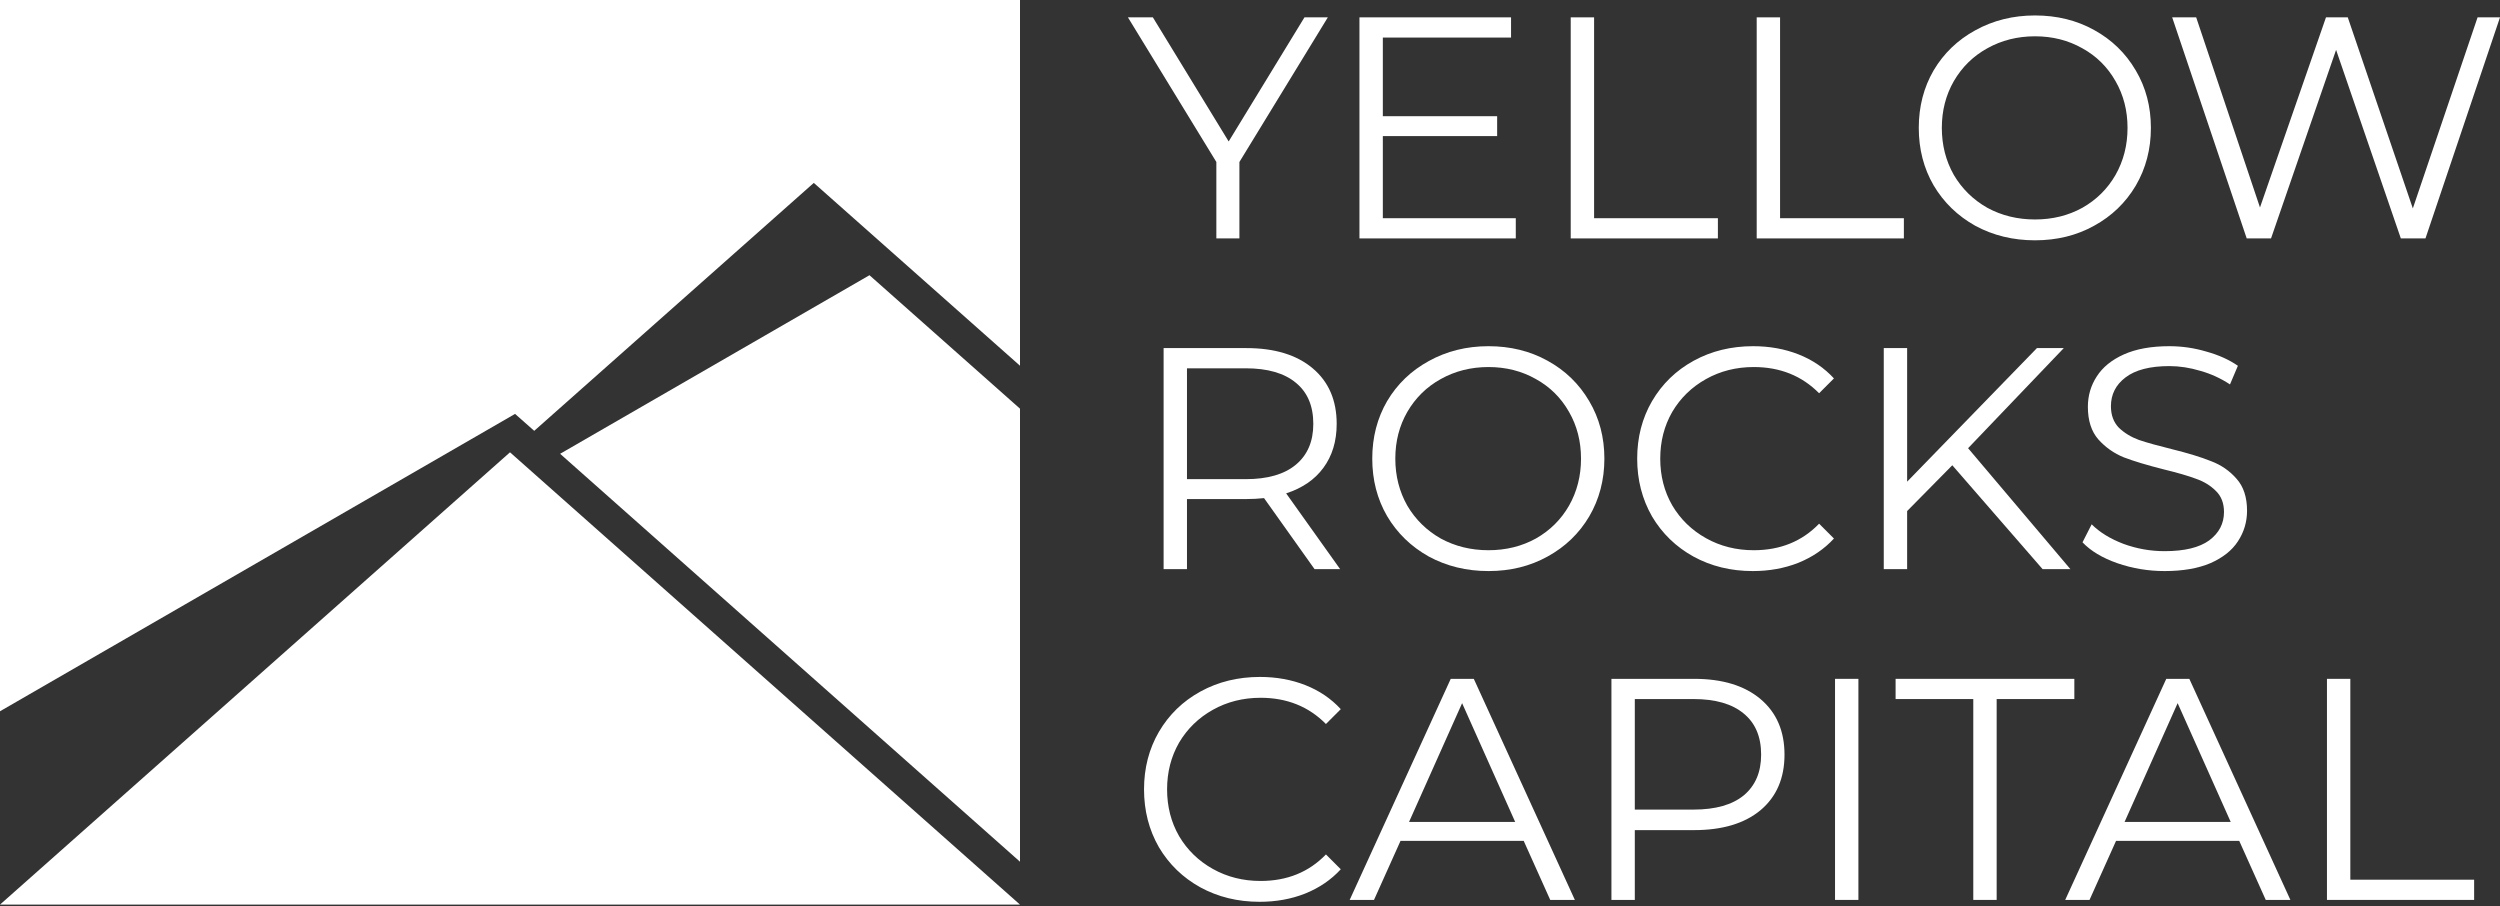
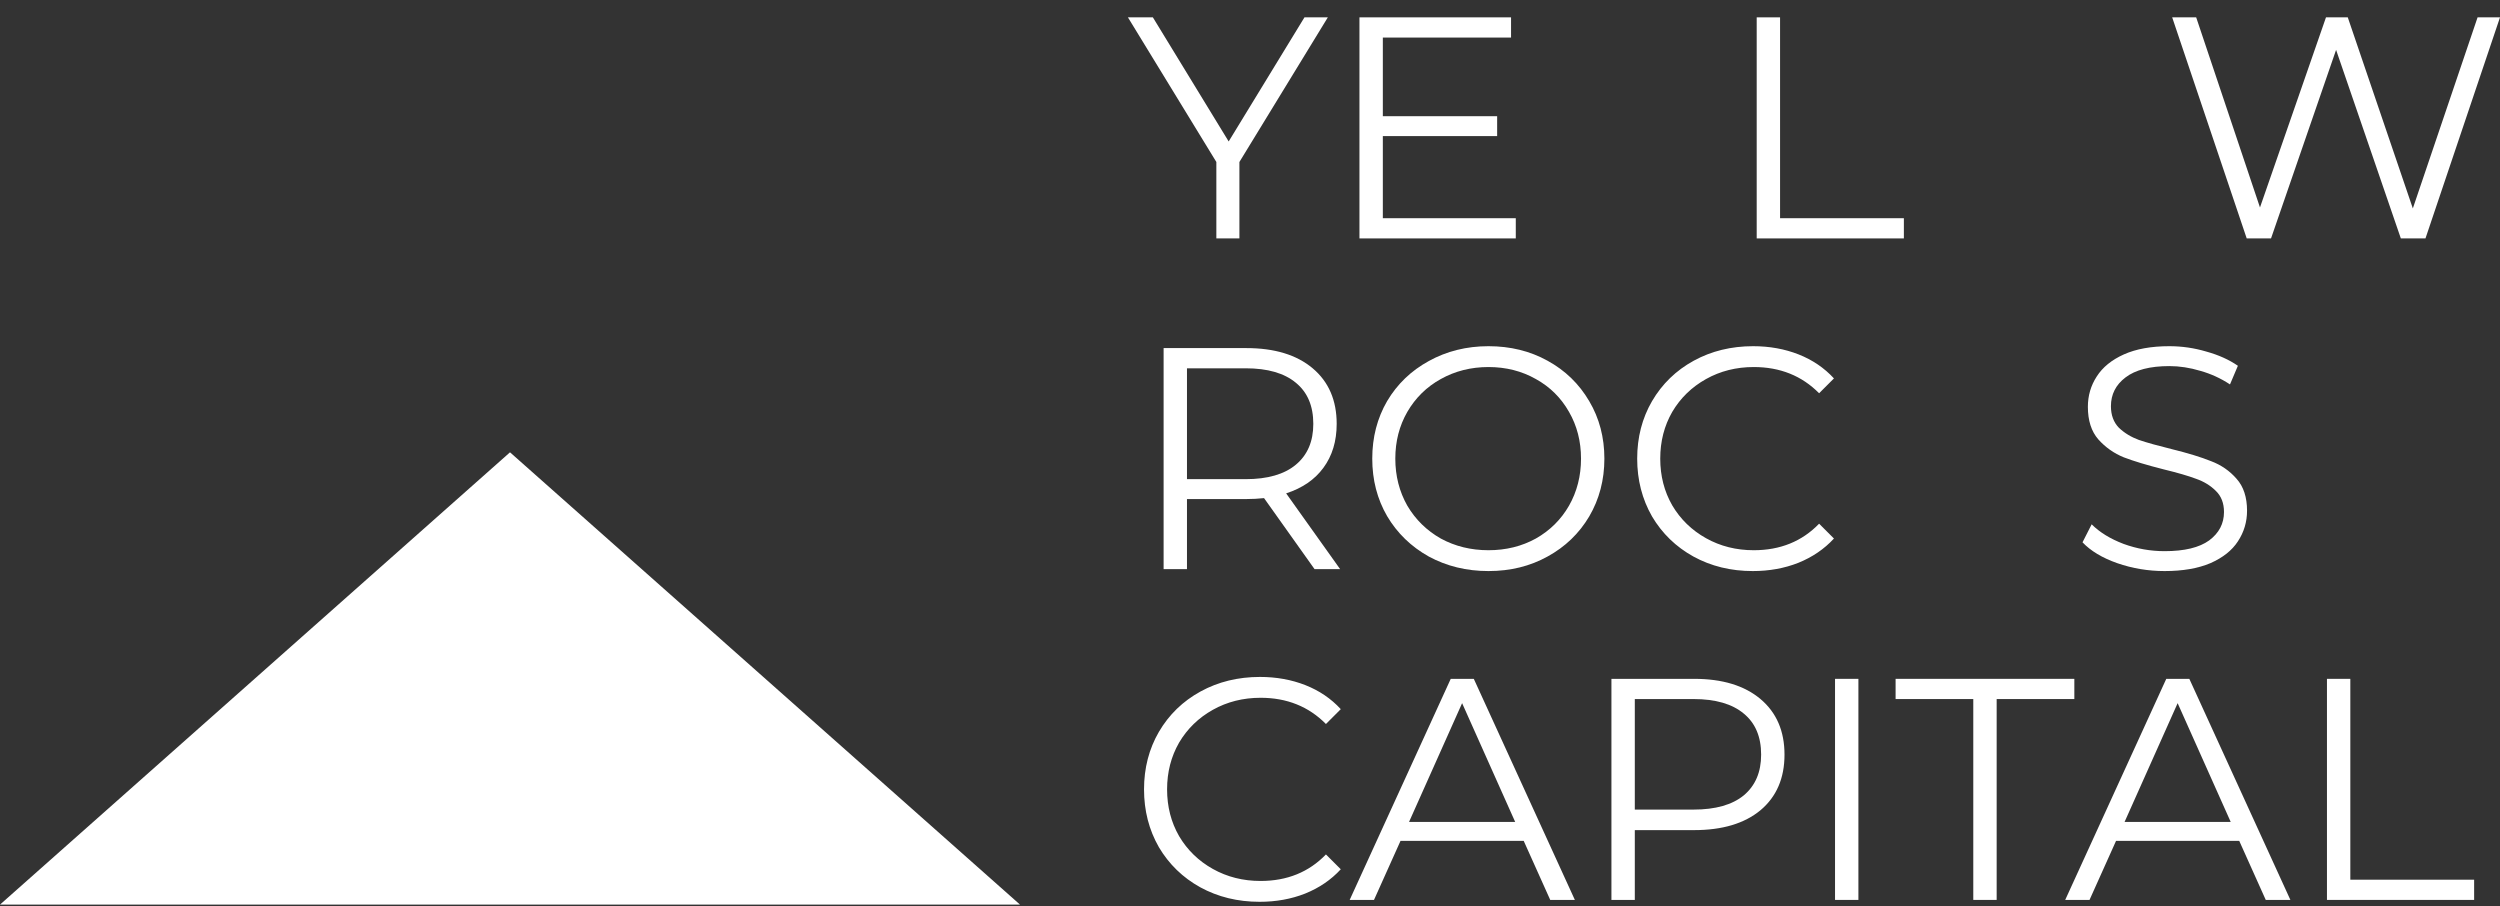
<svg xmlns="http://www.w3.org/2000/svg" width="320" height="116" viewBox="0 0 320 116" fill="none">
  <rect x="0" y="0" width="320" height="116" fill="#333333" stroke="none" />
-   <path fill-rule="evenodd" clip-rule="evenodd" d="M111.293 35.227L71.695 58.086L130.56 110.301V52.311L111.293 35.227Z" fill="white" />
  <path fill-rule="evenodd" clip-rule="evenodd" d="M130.56 115.79L65.28 57.895L0 115.79H130.56Z" fill="white" />
-   <path fill-rule="evenodd" clip-rule="evenodd" d="M0 91.042L65.927 52.979L68.381 55.147L104.166 23.411L130.56 46.814V0H0V91.042Z" fill="white" />
  <path d="M158.644 20.735V30.518H155.693V20.735L144.374 2.221H147.568L157.27 18.108L166.971 2.221H169.963L158.644 20.735Z" fill="white" />
  <path d="M194.02 27.931V30.518H174.01V2.221H193.414V4.808H177.002V14.874H191.635V17.42H177.002V27.931H194.02Z" fill="white" />
-   <path d="M201.052 2.221H204.044V27.931H219.89V30.518H201.052V2.221Z" fill="white" />
  <path d="M224.857 2.221H227.848V27.931H243.695V30.518H224.857V2.221Z" fill="white" />
-   <path d="M260.479 30.76C257.676 30.76 255.13 30.14 252.839 28.901C250.575 27.634 248.796 25.909 247.503 23.726C246.236 21.543 245.603 19.091 245.603 16.369C245.603 13.647 246.236 11.194 247.503 9.011C248.796 6.829 250.575 5.117 252.839 3.878C255.13 2.611 257.676 1.978 260.479 1.978C263.282 1.978 265.802 2.597 268.039 3.837C270.302 5.077 272.081 6.802 273.375 9.011C274.668 11.194 275.315 13.647 275.315 16.369C275.315 19.091 274.668 21.557 273.375 23.767C272.081 25.949 270.302 27.661 268.039 28.901C265.802 30.14 263.282 30.76 260.479 30.76ZM260.479 28.092C262.716 28.092 264.737 27.593 266.543 26.596C268.349 25.572 269.763 24.171 270.787 22.392C271.812 20.586 272.324 18.579 272.324 16.369C272.324 14.159 271.812 12.165 270.787 10.386C269.763 8.58 268.349 7.179 266.543 6.182C264.737 5.158 262.716 4.646 260.479 4.646C258.242 4.646 256.208 5.158 254.375 6.182C252.569 7.179 251.141 8.58 250.09 10.386C249.066 12.165 248.554 14.159 248.554 16.369C248.554 18.579 249.066 20.586 250.09 22.392C251.141 24.171 252.569 25.572 254.375 26.596C256.208 27.593 258.242 28.092 260.479 28.092Z" fill="white" />
  <path d="M320 2.221L310.46 30.518H307.307L299.019 6.384L290.692 30.518H287.579L278.039 2.221H281.111L289.277 26.556L297.726 2.221H300.515L308.843 26.678L317.13 2.221H320Z" fill="white" />
  <path d="M168.265 72.853L161.797 63.758C161.069 63.838 160.315 63.879 159.533 63.879H151.933V72.853H148.942V44.556H159.533C163.145 44.556 165.974 45.418 168.023 47.143C170.071 48.868 171.095 51.239 171.095 54.258C171.095 56.468 170.529 58.341 169.397 59.877C168.292 61.386 166.702 62.477 164.627 63.151L171.54 72.853H168.265ZM159.452 61.332C162.255 61.332 164.398 60.712 165.88 59.472C167.362 58.233 168.103 56.495 168.103 54.258C168.103 51.967 167.362 50.215 165.88 49.002C164.398 47.763 162.255 47.143 159.452 47.143H151.933V61.332H159.452Z" fill="white" />
  <path d="M190.525 73.096C187.722 73.096 185.176 72.476 182.885 71.236C180.621 69.97 178.842 68.245 177.549 66.062C176.282 63.879 175.649 61.427 175.649 58.705C175.649 55.983 176.282 53.53 177.549 51.347C178.842 49.164 180.621 47.453 182.885 46.214C185.176 44.947 187.722 44.313 190.525 44.313C193.328 44.313 195.848 44.933 198.085 46.173C200.348 47.413 202.127 49.138 203.421 51.347C204.714 53.53 205.361 55.983 205.361 58.705C205.361 61.427 204.714 63.893 203.421 66.103C202.127 68.285 200.348 69.997 198.085 71.236C195.848 72.476 193.328 73.096 190.525 73.096ZM190.525 70.428C192.762 70.428 194.783 69.929 196.589 68.932C198.395 67.908 199.81 66.507 200.834 64.728C201.858 62.922 202.37 60.915 202.37 58.705C202.37 56.495 201.858 54.501 200.834 52.722C199.81 50.916 198.395 49.515 196.589 48.518C194.783 47.494 192.762 46.981 190.525 46.981C188.288 46.981 186.254 47.494 184.421 48.518C182.615 49.515 181.187 50.916 180.136 52.722C179.112 54.501 178.6 56.495 178.6 58.705C178.6 60.915 179.112 62.922 180.136 64.728C181.187 66.507 182.615 67.908 184.421 68.932C186.254 69.929 188.288 70.428 190.525 70.428Z" fill="white" />
  <path d="M224.355 73.096C221.553 73.096 219.019 72.476 216.756 71.236C214.519 69.997 212.754 68.285 211.46 66.103C210.193 63.893 209.56 61.427 209.56 58.705C209.56 55.983 210.193 53.53 211.46 51.347C212.754 49.138 214.532 47.413 216.796 46.173C219.06 44.933 221.593 44.313 224.396 44.313C226.498 44.313 228.438 44.664 230.217 45.364C231.996 46.065 233.505 47.089 234.745 48.437L232.845 50.337C230.635 48.1 227.845 46.981 224.477 46.981C222.24 46.981 220.205 47.494 218.373 48.518C216.54 49.542 215.098 50.943 214.047 52.722C213.023 54.501 212.511 56.495 212.511 58.705C212.511 60.915 213.023 62.909 214.047 64.688C215.098 66.466 216.54 67.868 218.373 68.892C220.205 69.916 222.24 70.428 224.477 70.428C227.872 70.428 230.662 69.296 232.845 67.032L234.745 68.932C233.505 70.28 231.982 71.317 230.177 72.045C228.398 72.746 226.458 73.096 224.355 73.096Z" fill="white" />
-   <path d="M249.894 59.553L244.113 65.415V72.853H241.122V44.556H244.113V61.655L260.728 44.556H264.164L251.915 57.37L265.013 72.853H261.455L249.894 59.553Z" fill="white" />
  <path d="M277.071 73.096C274.969 73.096 272.948 72.759 271.007 72.085C269.094 71.412 267.612 70.522 266.561 69.417L267.733 67.113C268.757 68.137 270.118 68.973 271.816 69.619C273.514 70.239 275.265 70.549 277.071 70.549C279.604 70.549 281.504 70.091 282.771 69.175C284.038 68.231 284.671 67.019 284.671 65.537C284.671 64.405 284.321 63.502 283.62 62.828C282.946 62.154 282.111 61.642 281.113 61.292C280.116 60.915 278.728 60.51 276.95 60.079C274.821 59.54 273.123 59.028 271.856 58.543C270.59 58.031 269.498 57.263 268.582 56.239C267.692 55.215 267.248 53.827 267.248 52.075C267.248 50.647 267.625 49.353 268.38 48.194C269.134 47.008 270.293 46.065 271.856 45.364C273.419 44.664 275.36 44.313 277.677 44.313C279.294 44.313 280.871 44.543 282.407 45.001C283.97 45.432 285.318 46.038 286.45 46.82L285.439 49.205C284.253 48.423 282.987 47.844 281.639 47.467C280.292 47.062 278.971 46.86 277.677 46.86C275.198 46.86 273.325 47.345 272.058 48.316C270.819 49.259 270.199 50.485 270.199 51.994C270.199 53.126 270.536 54.042 271.209 54.743C271.91 55.417 272.773 55.942 273.797 56.32C274.848 56.67 276.249 57.061 278.001 57.492C280.076 58.004 281.747 58.516 283.013 59.028C284.307 59.513 285.399 60.268 286.288 61.292C287.177 62.289 287.622 63.65 287.622 65.375C287.622 66.803 287.231 68.11 286.45 69.296C285.695 70.455 284.523 71.385 282.933 72.085C281.343 72.759 279.389 73.096 277.071 73.096Z" fill="white" />
  <path d="M161.231 115.431C158.428 115.431 155.895 114.811 153.631 113.572C151.394 112.332 149.629 110.621 148.336 108.438C147.069 106.228 146.436 103.762 146.436 101.04C146.436 98.318 147.069 95.865 148.336 93.682C149.629 91.472 151.408 89.748 153.672 88.508C155.936 87.268 158.469 86.648 161.272 86.648C163.374 86.648 165.314 86.999 167.093 87.699C168.871 88.4 170.381 89.424 171.62 90.772L169.72 92.672C167.51 90.435 164.721 89.316 161.352 89.316C159.116 89.316 157.081 89.828 155.248 90.853C153.416 91.877 151.974 93.278 150.923 95.057C149.899 96.835 149.387 98.83 149.387 101.04C149.387 103.25 149.899 105.244 150.923 107.023C151.974 108.801 153.416 110.203 155.248 111.227C157.081 112.251 159.116 112.763 161.352 112.763C164.748 112.763 167.537 111.631 169.72 109.367L171.62 111.267C170.381 112.615 168.858 113.652 167.052 114.38C165.274 115.081 163.333 115.431 161.231 115.431Z" fill="white" />
  <path d="M195.033 107.629H179.268L175.872 115.189H172.759L185.695 86.892H188.646L201.582 115.189H198.429L195.033 107.629ZM193.942 105.204L187.15 90.004L180.359 105.204H193.942Z" fill="white" />
  <path d="M216.854 86.892C220.466 86.892 223.295 87.754 225.344 89.479C227.392 91.204 228.416 93.575 228.416 96.594C228.416 99.612 227.392 101.983 225.344 103.708C223.295 105.406 220.466 106.255 216.854 106.255H209.255V115.189H206.263V86.892H216.854ZM216.774 103.627C219.576 103.627 221.719 103.021 223.201 101.808C224.683 100.568 225.425 98.83 225.425 96.594C225.425 94.303 224.683 92.551 223.201 91.338C221.719 90.099 219.576 89.479 216.774 89.479H209.255V103.627H216.774Z" fill="white" />
  <path d="M234.884 86.892H237.876V115.189H234.884V86.892Z" fill="white" />
  <path d="M252.581 89.479H242.636V86.892H265.516V89.479H255.572V115.189H252.581V89.479Z" fill="white" />
  <path d="M286.621 107.629H270.855L267.459 115.189H264.347L277.283 86.892H280.234L293.17 115.189H290.016L286.621 107.629ZM285.529 105.204L278.738 90.004L271.947 105.204H285.529Z" fill="white" />
  <path d="M297.851 86.892H300.842V112.601H316.689V115.189H297.851V86.892Z" fill="white" />
</svg>